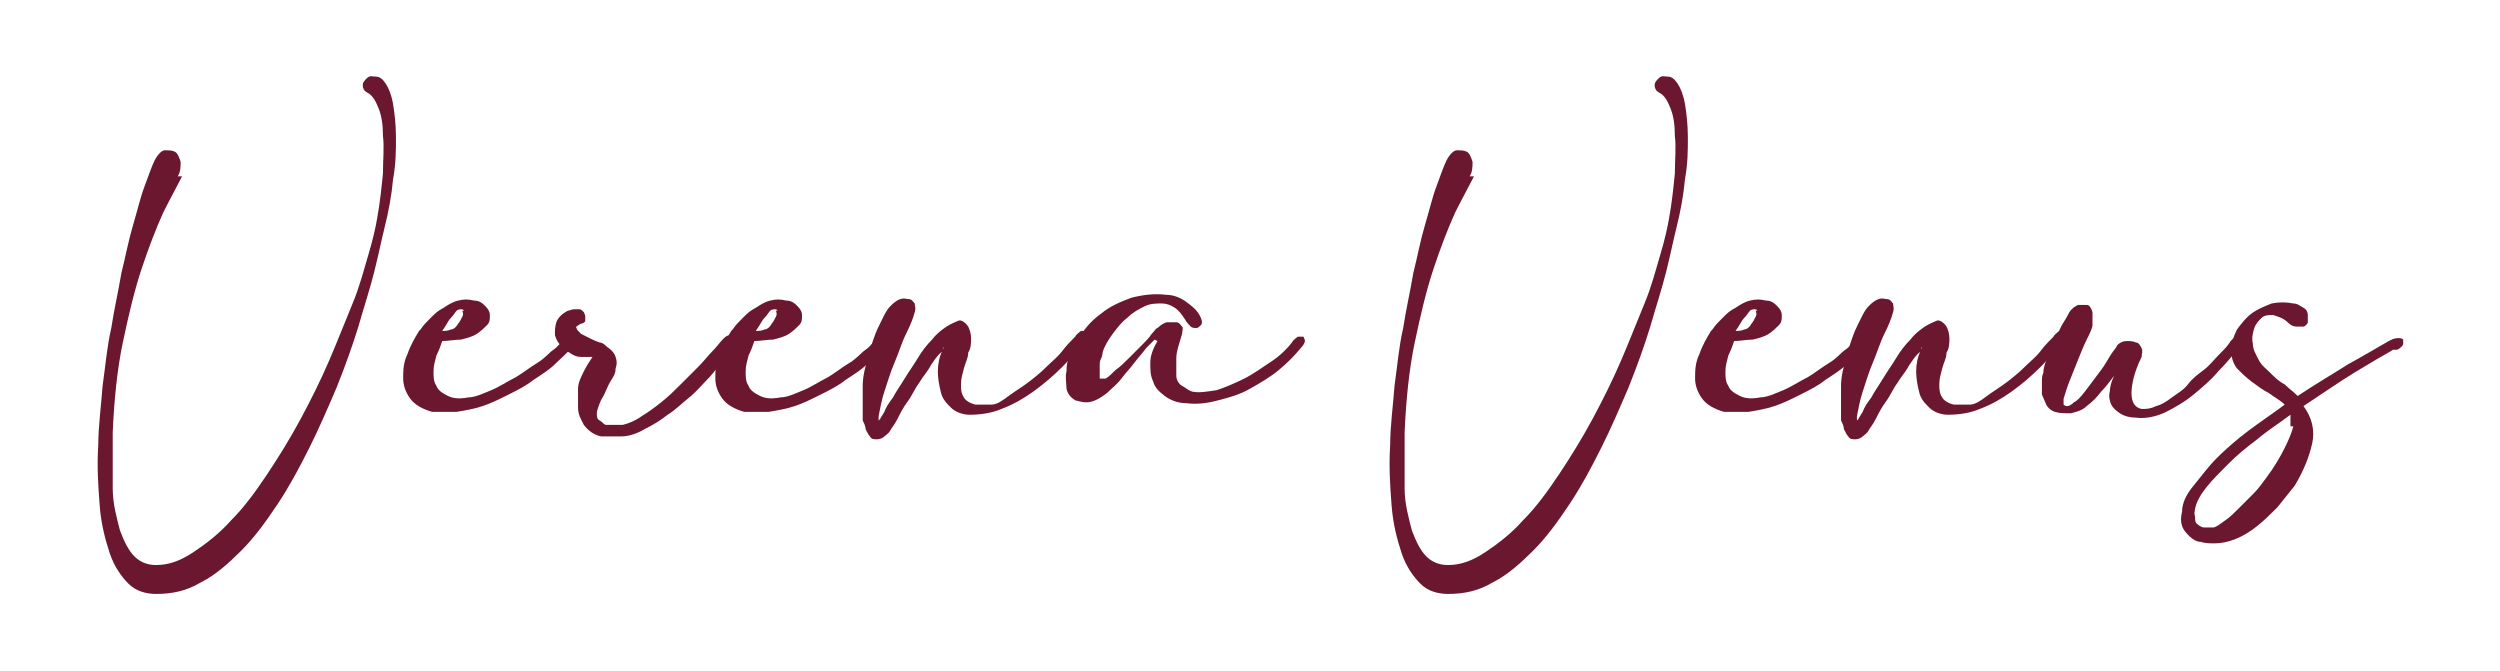
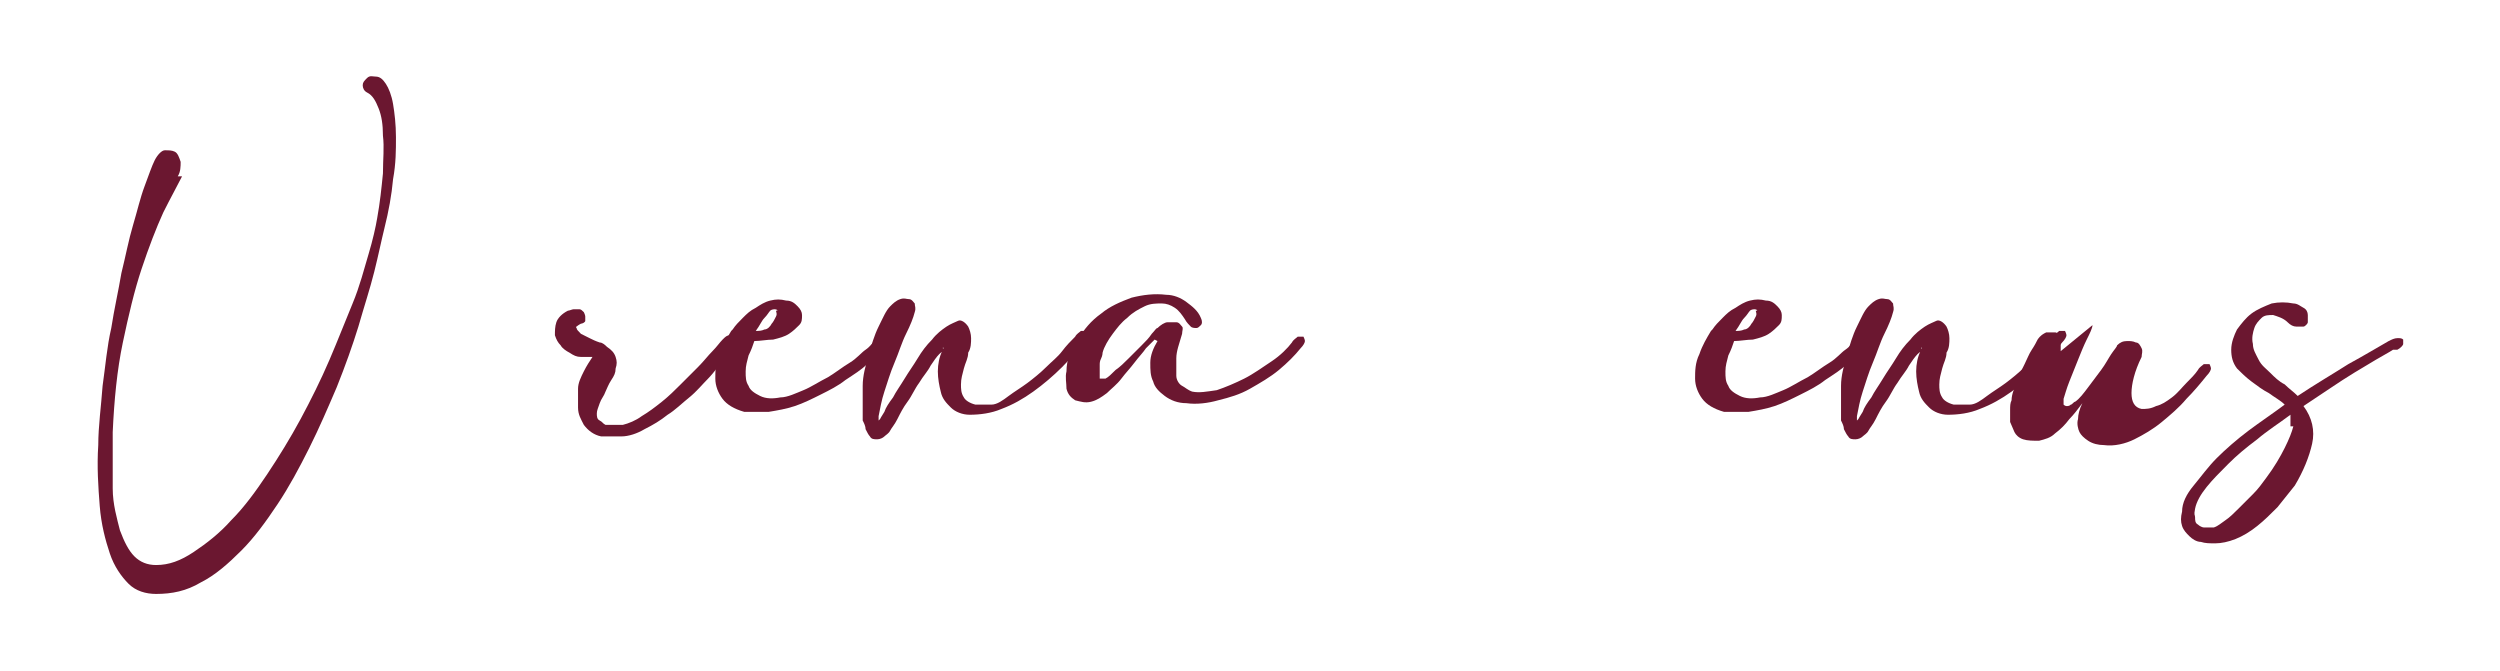
<svg xmlns="http://www.w3.org/2000/svg" id="Ebene_1" version="1.1" viewBox="0 0 173 46.4">
  <defs>
    <style>
      .st0 {
        fill: #6b1730;
      }
    </style>
  </defs>
  <path class="st0" d="M12.6,12.2c-.3.6-.8,1.5-1.3,2.5-.5,1.1-1,2.4-1.5,3.9-.5,1.5-.9,3.2-1.3,5.1-.4,1.9-.6,4-.7,6.2,0,1.5,0,2.8,0,3.9s.3,2.1.5,2.9c.3.8.6,1.4,1,1.8.4.4.9.6,1.5.6.9,0,1.7-.3,2.6-.9.9-.6,1.8-1.3,2.6-2.2.9-.9,1.7-2,2.5-3.2.8-1.2,1.6-2.5,2.3-3.8.7-1.3,1.4-2.7,2-4.1.6-1.4,1.1-2.7,1.6-3.9s.8-2.4,1.1-3.4.5-1.9.6-2.5c.2-1.1.3-2.1.4-3.1,0-1,.1-1.8,0-2.6,0-.8-.1-1.4-.3-1.9-.2-.5-.4-.9-.8-1.1-.2-.1-.3-.3-.3-.5,0-.2.1-.3.3-.5s.4-.1.6-.1c.3,0,.5.2.7.5.2.3.4.8.5,1.4.1.6.2,1.4.2,2.3,0,.9,0,1.8-.2,2.9-.1,1.1-.3,2.2-.6,3.4-.2.8-.4,1.8-.7,3s-.7,2.4-1.1,3.8c-.4,1.3-.9,2.7-1.5,4.2-.6,1.4-1.2,2.8-1.9,4.2-.7,1.4-1.4,2.7-2.2,3.9-.8,1.2-1.6,2.3-2.5,3.2s-1.8,1.7-2.8,2.2c-1,.6-2,.8-3.1.8-.7,0-1.4-.2-1.9-.7-.5-.5-1-1.2-1.3-2.1-.3-.9-.6-2-.7-3.3-.1-1.3-.2-2.7-.1-4.2,0-1.3.2-2.7.3-4.1.2-1.4.3-2.7.6-4,.2-1.3.5-2.6.7-3.8.3-1.2.5-2.3.8-3.3.3-1,.5-1.9.8-2.7.3-.8.5-1.4.7-1.8.2-.4.5-.7.7-.7.3,0,.5,0,.7.1s.3.4.4.7c0,.3,0,.7-.2,1Z" />
-   <path class="st0" d="M29.1,22.8c.2-.3.4-.5.7-.8.3-.3.5-.5.9-.7.3-.2.6-.4,1-.5.4-.1.7-.1,1.1,0,.4,0,.6.2.8.4s.3.4.3.6c0,.3,0,.5-.2.7s-.4.4-.7.6c-.3.2-.7.3-1.1.4-.4,0-.9.1-1.3.1-.1.3-.2.6-.4,1-.1.4-.2.7-.2,1.1s0,.7.2,1c.1.3.4.5.8.7.4.2.9.2,1.4.1.5,0,1.1-.3,1.6-.5s1.1-.6,1.7-.9c.5-.3,1-.7,1.5-1,.5-.3.8-.7,1.1-.9s.5-.5.6-.6c.1-.2.3-.3.4-.4.2,0,.3,0,.4,0,0,0,.1.1.1.3,0,.1-.1.3-.3.6-.3.4-.7.7-1.1,1.1-.4.4-.9.7-1.5,1.1-.5.4-1.1.7-1.7,1-.6.3-1.2.6-1.8.8-.6.2-1.2.3-1.8.4-.6,0-1.2,0-1.7,0-.7-.2-1.2-.5-1.5-.9s-.5-.9-.5-1.4c0-.5,0-1.1.3-1.7.2-.6.5-1.1.8-1.6ZM32.1,21.5c0,0,0-.1-.2-.1,0,0-.2,0-.3.1s-.2.3-.4.5c-.2.2-.3.5-.6.9.2,0,.4,0,.6-.1.2,0,.4-.2.5-.4.1-.1.2-.3.3-.5s0-.3,0-.4Z" />
  <path class="st0" d="M50.9,24.1c-.2.2-.4.6-.8.9s-.7.8-1.1,1.2c-.4.4-.8.9-1.3,1.3-.5.4-1,.9-1.5,1.2-.5.4-1,.7-1.6,1-.5.3-1.1.5-1.6.5-.5,0-.9,0-1.4,0-.5-.1-.9-.4-1.2-.8-.2-.4-.4-.7-.4-1.2,0-.4,0-.9,0-1.3,0-.4.2-.8.4-1.2.2-.4.4-.7.6-1-.3,0-.5,0-.8,0s-.5-.1-.8-.3c-.2-.1-.5-.3-.6-.5-.2-.2-.3-.4-.4-.7,0-.3,0-.6.1-.9.1-.3.4-.6.8-.8.1,0,.3-.1.4-.1.1,0,.3,0,.4,0,.1,0,.2.1.3.2,0,0,.1.2.1.3,0,.1,0,.2,0,.3s-.2.2-.3.2c0,0-.2.1-.3.2,0,0-.1,0,0,.1,0,.1.1.2.3.4.2.1.4.2.6.3.2.1.4.2.7.3.2,0,.4.2.5.3.3.2.5.4.6.7s.1.5,0,.8c0,.3-.1.5-.3.8s-.3.6-.4.8c-.1.3-.3.5-.4.8s-.2.5-.2.7,0,.4.2.5.2.2.4.3c.2,0,.4,0,.6,0,.2,0,.4,0,.6,0,.4-.1.9-.3,1.3-.6.5-.3.9-.6,1.4-1,.5-.4.9-.8,1.3-1.2.4-.4.8-.8,1.2-1.2s.7-.8,1-1.1c.3-.3.5-.6.7-.8.2-.2.3-.3.5-.3s.3,0,.4,0,.1.1.1.3c0,.1-.1.3-.3.5Z" />
  <path class="st0" d="M50.7,22.8c.2-.3.4-.5.7-.8.3-.3.5-.5.9-.7.3-.2.6-.4,1-.5.4-.1.7-.1,1.1,0,.4,0,.6.2.8.4s.3.4.3.6c0,.3,0,.5-.2.7s-.4.4-.7.6c-.3.2-.7.3-1.1.4-.4,0-.9.1-1.3.1-.1.3-.2.6-.4,1-.1.4-.2.7-.2,1.1s0,.7.2,1c.1.3.4.5.8.7.4.2.9.2,1.4.1.5,0,1.1-.3,1.6-.5s1.1-.6,1.7-.9c.5-.3,1-.7,1.5-1,.5-.3.8-.7,1.1-.9s.5-.5.6-.6c.1-.2.3-.3.4-.4.2,0,.3,0,.4,0,0,0,.1.1.1.3,0,.1-.1.3-.3.6-.3.4-.7.7-1.1,1.1-.4.4-.9.7-1.5,1.1-.5.4-1.1.7-1.7,1-.6.3-1.2.6-1.8.8-.6.2-1.2.3-1.8.4-.6,0-1.2,0-1.7,0-.7-.2-1.2-.5-1.5-.9s-.5-.9-.5-1.4c0-.5,0-1.1.3-1.7.2-.6.5-1.1.8-1.6ZM53.8,21.5c0,0,0-.1-.2-.1,0,0-.2,0-.3.1s-.2.3-.4.5c-.2.2-.3.5-.6.9.2,0,.4,0,.6-.1.2,0,.4-.2.5-.4.1-.1.2-.3.3-.5s0-.3,0-.4Z" />
  <path class="st0" d="M65.3,24.3c0,0-.1,0-.3.2-.2.2-.4.5-.6.8-.2.4-.5.7-.8,1.2-.3.4-.5.9-.8,1.3s-.5.8-.7,1.2c-.2.4-.4.6-.5.8-.1.2-.3.3-.4.4-.1.1-.3.2-.5.2s-.4,0-.5-.2c-.1-.1-.2-.3-.3-.5,0-.2-.1-.4-.2-.6,0-.2,0-.4,0-.6,0-.5,0-1.1,0-1.8,0-.7.2-1.4.4-2.1s.4-1.4.7-2c.3-.6.5-1.1.8-1.4.2-.2.4-.4.7-.5s.4,0,.6,0c.2,0,.3.2.4.3,0,.2.1.3,0,.6-.1.4-.3.9-.6,1.5-.3.6-.5,1.3-.8,2-.3.7-.5,1.4-.7,2s-.3,1.2-.4,1.7h0c0,.2,0,.2,0,.3,0,0,0,0,0,0,0,0,0,0,.1-.1,0,0,.1-.2.3-.5.1-.3.3-.6.6-1,.2-.4.5-.8.8-1.3.3-.5.6-.9.9-1.4.3-.5.6-.9,1-1.3.3-.4.7-.7,1-.9.3-.2.6-.3.8-.4s.5.1.7.4c.1.2.2.5.2.8s0,.7-.2,1c0,.4-.2.7-.3,1.1-.1.4-.2.7-.2,1.1,0,.3,0,.6.2.9.1.2.4.4.8.5.3,0,.7,0,1.1,0s.8-.3,1.2-.6c.4-.3.9-.6,1.3-.9.4-.3.9-.7,1.3-1.1.4-.4.8-.7,1.1-1.1s.6-.7.9-1c.1-.2.3-.3.4-.4.2,0,.3,0,.4,0,0,0,.1.2.1.3,0,.1-.1.3-.3.5-.4.5-.9,1.1-1.5,1.7-.6.6-1.3,1.2-2,1.7s-1.4.9-2.2,1.2c-.7.3-1.5.4-2.2.4-.5,0-1-.2-1.3-.5-.3-.3-.6-.6-.7-1.1-.1-.4-.2-.9-.2-1.4,0-.5.1-1,.3-1.4s0-.2,0-.2c0,0,0-.1,0-.2Z" />
  <path class="st0" d="M79.9,23.5c-.1.1-.3.3-.6.6-.2.3-.5.6-.8,1-.3.4-.6.7-.9,1.1-.3.4-.7.7-1,1-.4.3-.7.5-1.1.6-.4.1-.7,0-1.1-.1-.3-.2-.5-.4-.6-.8,0-.4-.1-.8,0-1.2,0-.8.3-1.6.8-2.2.4-.7.9-1.3,1.6-1.8.6-.5,1.3-.8,2.1-1.1.8-.2,1.6-.3,2.4-.2.5,0,1,.2,1.4.5s.8.6,1,1.1c.1.2.1.4,0,.5s-.2.2-.3.2c-.1,0-.3,0-.4-.1s-.3-.3-.4-.5c-.2-.3-.4-.6-.7-.8-.3-.2-.6-.3-.9-.3-.4,0-.8,0-1.2.2-.4.2-.8.4-1.2.8-.4.3-.7.7-1,1.1s-.6.9-.7,1.3c0,0,0,.2-.1.4s-.1.3-.1.5c0,.2,0,.3,0,.5,0,.2,0,.3,0,.4,0,0,.2,0,.4,0,.2-.1.4-.3.7-.6.3-.2.6-.5.9-.8s.6-.6.9-.9c.3-.3.5-.5.7-.8.2-.2.3-.4.4-.4.2-.2.5-.4.7-.4.2,0,.4,0,.6,0,.2,0,.3.2.4.3s0,.3,0,.5c-.2.7-.4,1.2-.4,1.7s0,.9,0,1.2c0,.3.2.6.4.7s.4.3.7.4c.5.1,1,0,1.7-.1.6-.2,1.3-.5,1.9-.8s1.3-.8,1.9-1.2,1.1-.9,1.4-1.3c.1-.2.3-.3.4-.4.2,0,.3,0,.4,0,0,0,.1.2.1.3,0,.1-.1.3-.3.5-.4.5-.9,1-1.5,1.5-.6.5-1.3.9-2,1.3s-1.4.6-2.2.8c-.7.2-1.5.3-2.2.2-.6,0-1.1-.2-1.5-.5s-.7-.6-.8-1c-.2-.4-.2-.8-.2-1.3,0-.5.2-1,.5-1.5Z" />
-   <path class="st0" d="M102,12.2c-.3.6-.8,1.5-1.3,2.5-.5,1.1-1,2.4-1.5,3.9-.5,1.5-.9,3.2-1.3,5.1-.4,1.9-.6,4-.7,6.2,0,1.5,0,2.8,0,3.9s.3,2.1.5,2.9c.3.8.6,1.4,1,1.8.4.4.9.6,1.5.6.9,0,1.7-.3,2.6-.9.9-.6,1.8-1.3,2.6-2.2.9-.9,1.7-2,2.5-3.2.8-1.2,1.6-2.5,2.3-3.8.7-1.3,1.4-2.7,2-4.1.6-1.4,1.1-2.7,1.6-3.9s.8-2.4,1.1-3.4.5-1.9.6-2.5c.2-1.1.3-2.1.4-3.1,0-1,.1-1.8,0-2.6,0-.8-.1-1.4-.3-1.9-.2-.5-.4-.9-.8-1.1-.2-.1-.3-.3-.3-.5,0-.2.1-.3.3-.5s.4-.1.6-.1c.3,0,.5.2.7.5.2.3.4.8.5,1.4.1.6.2,1.4.2,2.3,0,.9,0,1.8-.2,2.9-.1,1.1-.3,2.2-.6,3.4-.2.8-.4,1.8-.7,3s-.7,2.4-1.1,3.8c-.4,1.3-.9,2.7-1.5,4.2-.6,1.4-1.2,2.8-1.9,4.2-.7,1.4-1.4,2.7-2.2,3.9-.8,1.2-1.6,2.3-2.5,3.2s-1.8,1.7-2.8,2.2c-1,.6-2,.8-3.1.8-.7,0-1.4-.2-1.9-.7-.5-.5-1-1.2-1.3-2.1-.3-.9-.6-2-.7-3.3-.1-1.3-.2-2.7-.1-4.2,0-1.3.2-2.7.3-4.1.2-1.4.3-2.7.6-4,.2-1.3.5-2.6.7-3.8.3-1.2.5-2.3.8-3.3.3-1,.5-1.9.8-2.7.3-.8.5-1.4.7-1.8.2-.4.5-.7.7-.7.3,0,.5,0,.7.1s.3.4.4.7c0,.3,0,.7-.2,1Z" />
  <path class="st0" d="M118.5,22.8c.2-.3.4-.5.7-.8.3-.3.5-.5.9-.7.3-.2.6-.4,1-.5.4-.1.7-.1,1.1,0,.4,0,.6.2.8.4s.3.4.3.6c0,.3,0,.5-.2.7s-.4.4-.7.6c-.3.2-.7.3-1.1.4-.4,0-.9.1-1.3.1-.1.3-.2.6-.4,1-.1.4-.2.7-.2,1.1s0,.7.2,1c.1.3.4.5.8.7.4.2.9.2,1.4.1.5,0,1.1-.3,1.6-.5s1.1-.6,1.7-.9c.5-.3,1-.7,1.5-1,.5-.3.8-.7,1.1-.9s.5-.5.6-.6c.1-.2.3-.3.4-.4.2,0,.3,0,.4,0,0,0,.1.1.1.3,0,.1-.1.3-.3.6-.3.4-.7.7-1.1,1.1-.4.4-.9.7-1.5,1.1-.5.4-1.1.7-1.7,1-.6.3-1.2.6-1.8.8-.6.2-1.2.3-1.8.4-.6,0-1.2,0-1.7,0-.7-.2-1.2-.5-1.5-.9s-.5-.9-.5-1.4c0-.5,0-1.1.3-1.7.2-.6.5-1.1.8-1.6ZM121.6,21.5c0,0,0-.1-.2-.1,0,0-.2,0-.3.1s-.2.3-.4.5c-.2.2-.3.5-.6.9.2,0,.4,0,.6-.1.2,0,.4-.2.5-.4.1-.1.2-.3.3-.5s0-.3,0-.4Z" />
  <path class="st0" d="M133,24.3c0,0-.1,0-.3.2-.2.2-.4.5-.6.8-.2.4-.5.7-.8,1.2-.3.4-.5.9-.8,1.3s-.5.8-.7,1.2c-.2.4-.4.6-.5.8-.1.2-.3.3-.4.4-.1.1-.3.2-.5.2s-.4,0-.5-.2c-.1-.1-.2-.3-.3-.5,0-.2-.1-.4-.2-.6,0-.2,0-.4,0-.6,0-.5,0-1.1,0-1.8,0-.7.2-1.4.4-2.1s.4-1.4.7-2c.3-.6.5-1.1.8-1.4.2-.2.4-.4.7-.5s.4,0,.6,0c.2,0,.3.2.4.3,0,.2.1.3,0,.6-.1.4-.3.9-.6,1.5-.3.6-.5,1.3-.8,2-.3.7-.5,1.4-.7,2s-.3,1.2-.4,1.7h0c0,.2,0,.2,0,.3,0,0,0,0,0,0,0,0,0,0,.1-.1,0,0,.1-.2.3-.5.1-.3.3-.6.6-1,.2-.4.5-.8.8-1.3.3-.5.6-.9.9-1.4.3-.5.6-.9,1-1.3.3-.4.7-.7,1-.9.3-.2.6-.3.8-.4s.5.1.7.4c.1.2.2.5.2.8s0,.7-.2,1c0,.4-.2.7-.3,1.1-.1.4-.2.7-.2,1.1,0,.3,0,.6.2.9.1.2.4.4.8.5.3,0,.7,0,1.1,0s.8-.3,1.2-.6c.4-.3.9-.6,1.3-.9.4-.3.9-.7,1.3-1.1.4-.4.8-.7,1.1-1.1s.6-.7.9-1c.1-.2.3-.3.4-.4.2,0,.3,0,.4,0,0,0,.1.2.1.3,0,.1-.1.3-.3.5-.4.5-.9,1.1-1.5,1.7-.6.6-1.3,1.2-2,1.7s-1.4.9-2.2,1.2c-.7.3-1.5.4-2.2.4-.5,0-1-.2-1.3-.5-.3-.3-.6-.6-.7-1.1-.1-.4-.2-.9-.2-1.4,0-.5.1-1,.3-1.4s0-.2,0-.2c0,0,0-.1,0-.2Z" />
-   <path class="st0" d="M144.8,22.5c0,.2-.2.6-.4,1-.2.4-.4.9-.6,1.4-.2.5-.4,1-.6,1.5-.2.5-.3.9-.4,1.2,0,.2,0,.4,0,.4,0,0,.1.1.2.1s.2,0,.3-.1c.1,0,.2-.2.3-.2.3-.2.6-.6.9-1,.3-.4.6-.8.9-1.2.3-.4.5-.8.7-1.1.2-.3.4-.5.4-.6.2-.2.4-.3.7-.3.2,0,.4,0,.6.1.2,0,.3.2.4.4s0,.4,0,.6c-.5,1-.7,1.9-.7,2.5s.2,1,.7,1.1c.3,0,.6,0,1-.2.4-.1.7-.3,1.1-.6s.8-.5,1.1-.9.7-.7,1.1-1c.4-.3.7-.7,1-1,.3-.3.6-.6.8-.9.1-.2.3-.3.4-.4.2,0,.3,0,.4,0,0,0,.1.2.1.3,0,.1-.1.3-.3.5-.4.5-.9,1.1-1.4,1.6-.5.6-1.1,1.1-1.7,1.6-.6.5-1.3.9-1.9,1.2s-1.4.5-2.1.4c-.4,0-.8-.1-1.1-.3-.3-.2-.5-.4-.6-.6s-.2-.6-.1-.9c0-.3.1-.7.3-1.1-.3.4-.6.8-.9,1.1-.3.4-.6.7-1,1-.3.3-.7.4-1.1.5-.4,0-.8,0-1.1-.1-.3-.1-.5-.3-.6-.5-.1-.2-.2-.5-.3-.7,0-.3,0-.5,0-.8,0-.3,0-.5.1-.7,0-.4.2-.9.4-1.3.1-.4.3-.8.5-1.2.2-.4.3-.7.5-1s.3-.5.4-.7c.2-.3.4-.4.6-.5.2,0,.4,0,.6,0,.2,0,.3.2.4.5,0,.2,0,.5,0,.8Z" />
+   <path class="st0" d="M144.8,22.5c0,.2-.2.6-.4,1-.2.4-.4.9-.6,1.4-.2.5-.4,1-.6,1.5-.2.5-.3.9-.4,1.2,0,.2,0,.4,0,.4,0,0,.1.1.2.1s.2,0,.3-.1c.1,0,.2-.2.3-.2.3-.2.6-.6.9-1,.3-.4.6-.8.9-1.2.3-.4.5-.8.7-1.1.2-.3.4-.5.4-.6.2-.2.4-.3.7-.3.2,0,.4,0,.6.1.2,0,.3.2.4.4s0,.4,0,.6c-.5,1-.7,1.9-.7,2.5s.2,1,.7,1.1c.3,0,.6,0,1-.2.4-.1.7-.3,1.1-.6c.4-.3.7-.7,1-1,.3-.3.6-.6.8-.9.1-.2.3-.3.4-.4.2,0,.3,0,.4,0,0,0,.1.2.1.3,0,.1-.1.3-.3.5-.4.5-.9,1.1-1.4,1.6-.5.6-1.1,1.1-1.7,1.6-.6.5-1.3.9-1.9,1.2s-1.4.5-2.1.4c-.4,0-.8-.1-1.1-.3-.3-.2-.5-.4-.6-.6s-.2-.6-.1-.9c0-.3.1-.7.3-1.1-.3.4-.6.8-.9,1.1-.3.4-.6.7-1,1-.3.3-.7.4-1.1.5-.4,0-.8,0-1.1-.1-.3-.1-.5-.3-.6-.5-.1-.2-.2-.5-.3-.7,0-.3,0-.5,0-.8,0-.3,0-.5.1-.7,0-.4.2-.9.4-1.3.1-.4.3-.8.5-1.2.2-.4.3-.7.5-1s.3-.5.4-.7c.2-.3.4-.4.6-.5.2,0,.4,0,.6,0,.2,0,.3.2.4.5,0,.2,0,.5,0,.8Z" />
  <path class="st0" d="M165.6,24.2c-.3.2-.7.4-1.2.7-.5.3-1,.6-1.5.9-.5.3-1.1.7-1.7,1.1-.6.4-1.2.8-1.8,1.2.6.8.8,1.7.6,2.6-.2.9-.6,1.9-1.2,2.9-.4.5-.8,1-1.2,1.5-.5.5-.9.9-1.4,1.3-.5.4-1,.7-1.5.9-.5.2-1,.3-1.4.3s-.7,0-1-.1c-.3,0-.6-.2-.8-.4-.2-.2-.4-.4-.5-.7s-.1-.6,0-1c0-.6.3-1.2.8-1.8s1-1.3,1.6-1.9,1.4-1.3,2.2-1.9c.8-.6,1.7-1.2,2.5-1.8-.3-.3-.7-.5-1.1-.8-.4-.2-.8-.5-1.2-.8s-.7-.6-1-.9c-.3-.4-.4-.8-.4-1.3,0-.5.2-1,.4-1.4.3-.4.6-.8,1-1.1.4-.3.9-.5,1.4-.7.5-.1,1-.1,1.5,0,.3,0,.5.2.7.3.2.1.3.3.3.5,0,.2,0,.3,0,.5,0,.1-.2.3-.3.3-.1,0-.3,0-.5,0s-.4-.1-.6-.3c-.3-.3-.7-.4-1-.5-.3,0-.6,0-.8.2-.2.2-.4.4-.5.7-.1.3-.2.7-.1,1.1,0,.4.2.7.4,1.1s.5.6.8.9c.3.3.6.6,1,.8.3.3.6.5.9.8,1.2-.8,2.4-1.5,3.5-2.2,1.1-.6,2.1-1.2,2.8-1.6.2-.1.4-.2.6-.2.2,0,.3,0,.4.1,0,0,0,.2,0,.3,0,.1-.2.3-.4.4ZM158.5,29.5c0-.3,0-.5,0-.8-.8.6-1.6,1.1-2.3,1.7-.8.6-1.4,1.1-2,1.7-.6.6-1.1,1.1-1.5,1.6-.4.5-.7,1-.8,1.5s0,.4,0,.6c0,.2,0,.4.2.5.1.1.3.2.4.2s.4,0,.7,0c.3-.1.5-.3.8-.5.3-.2.6-.5.9-.8.3-.3.6-.6,1-1s.6-.7.9-1.1c.6-.8,1-1.5,1.3-2.1.3-.6.5-1.1.6-1.5Z" />
</svg>